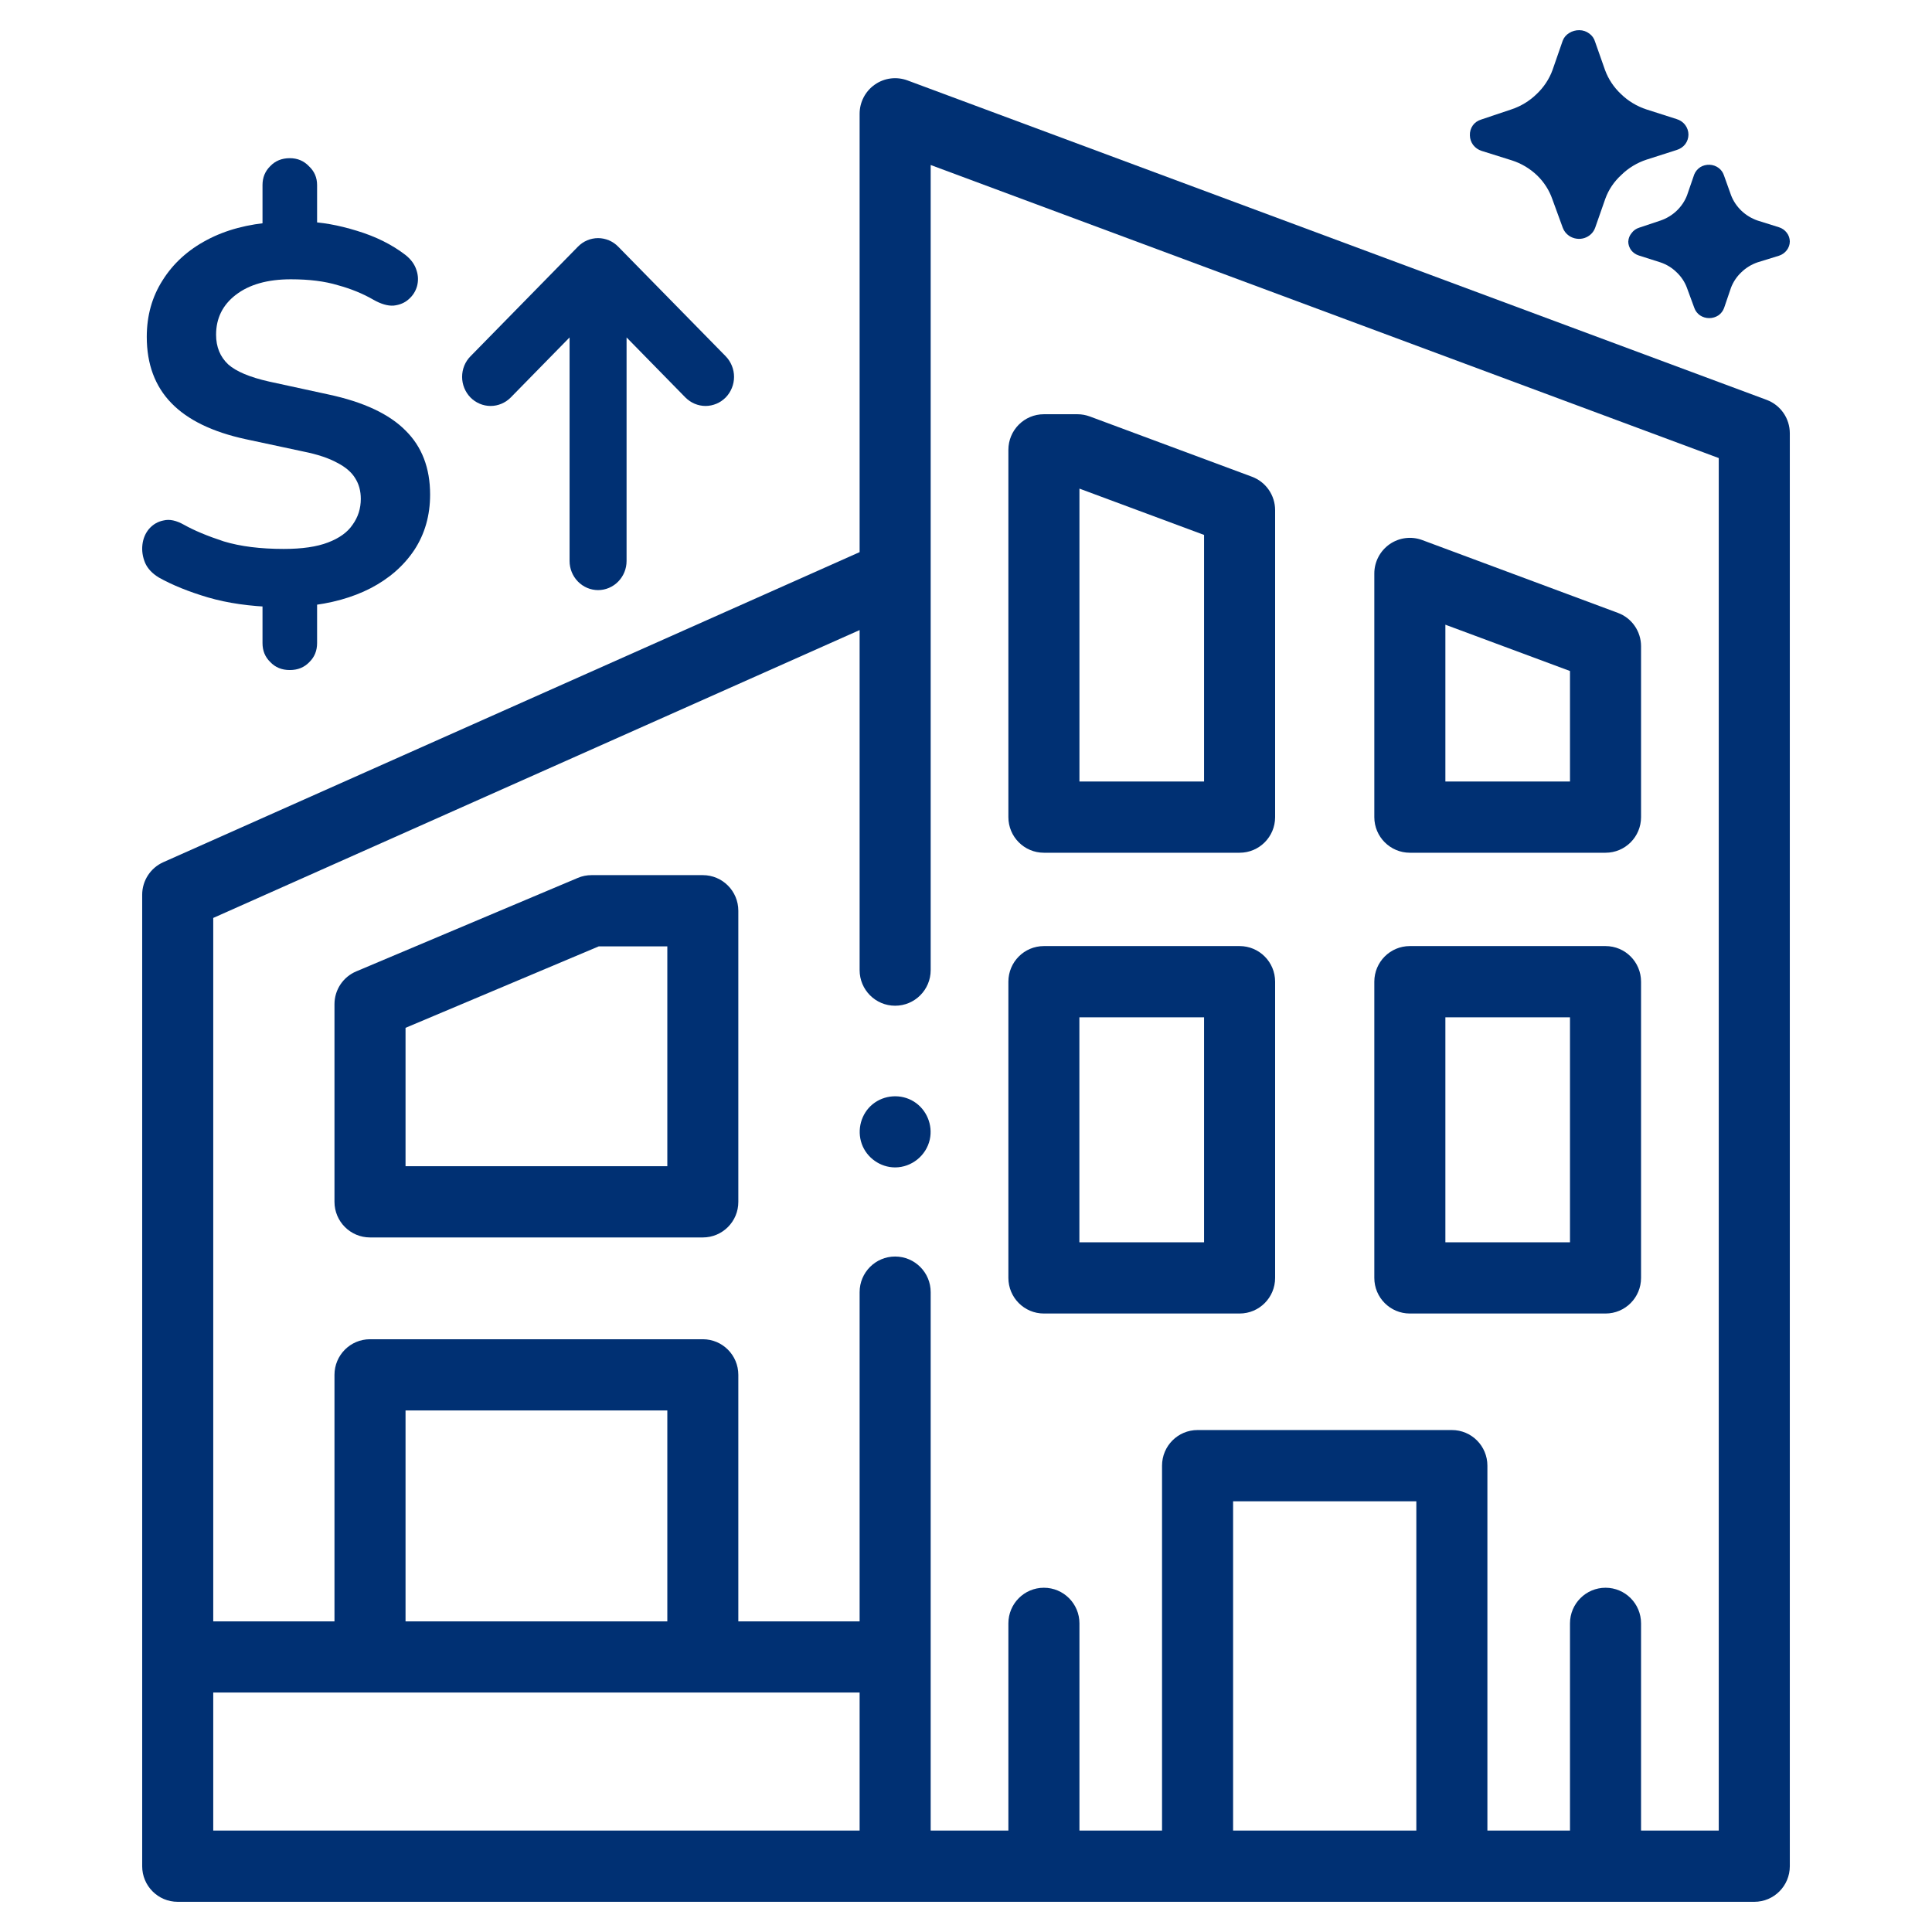
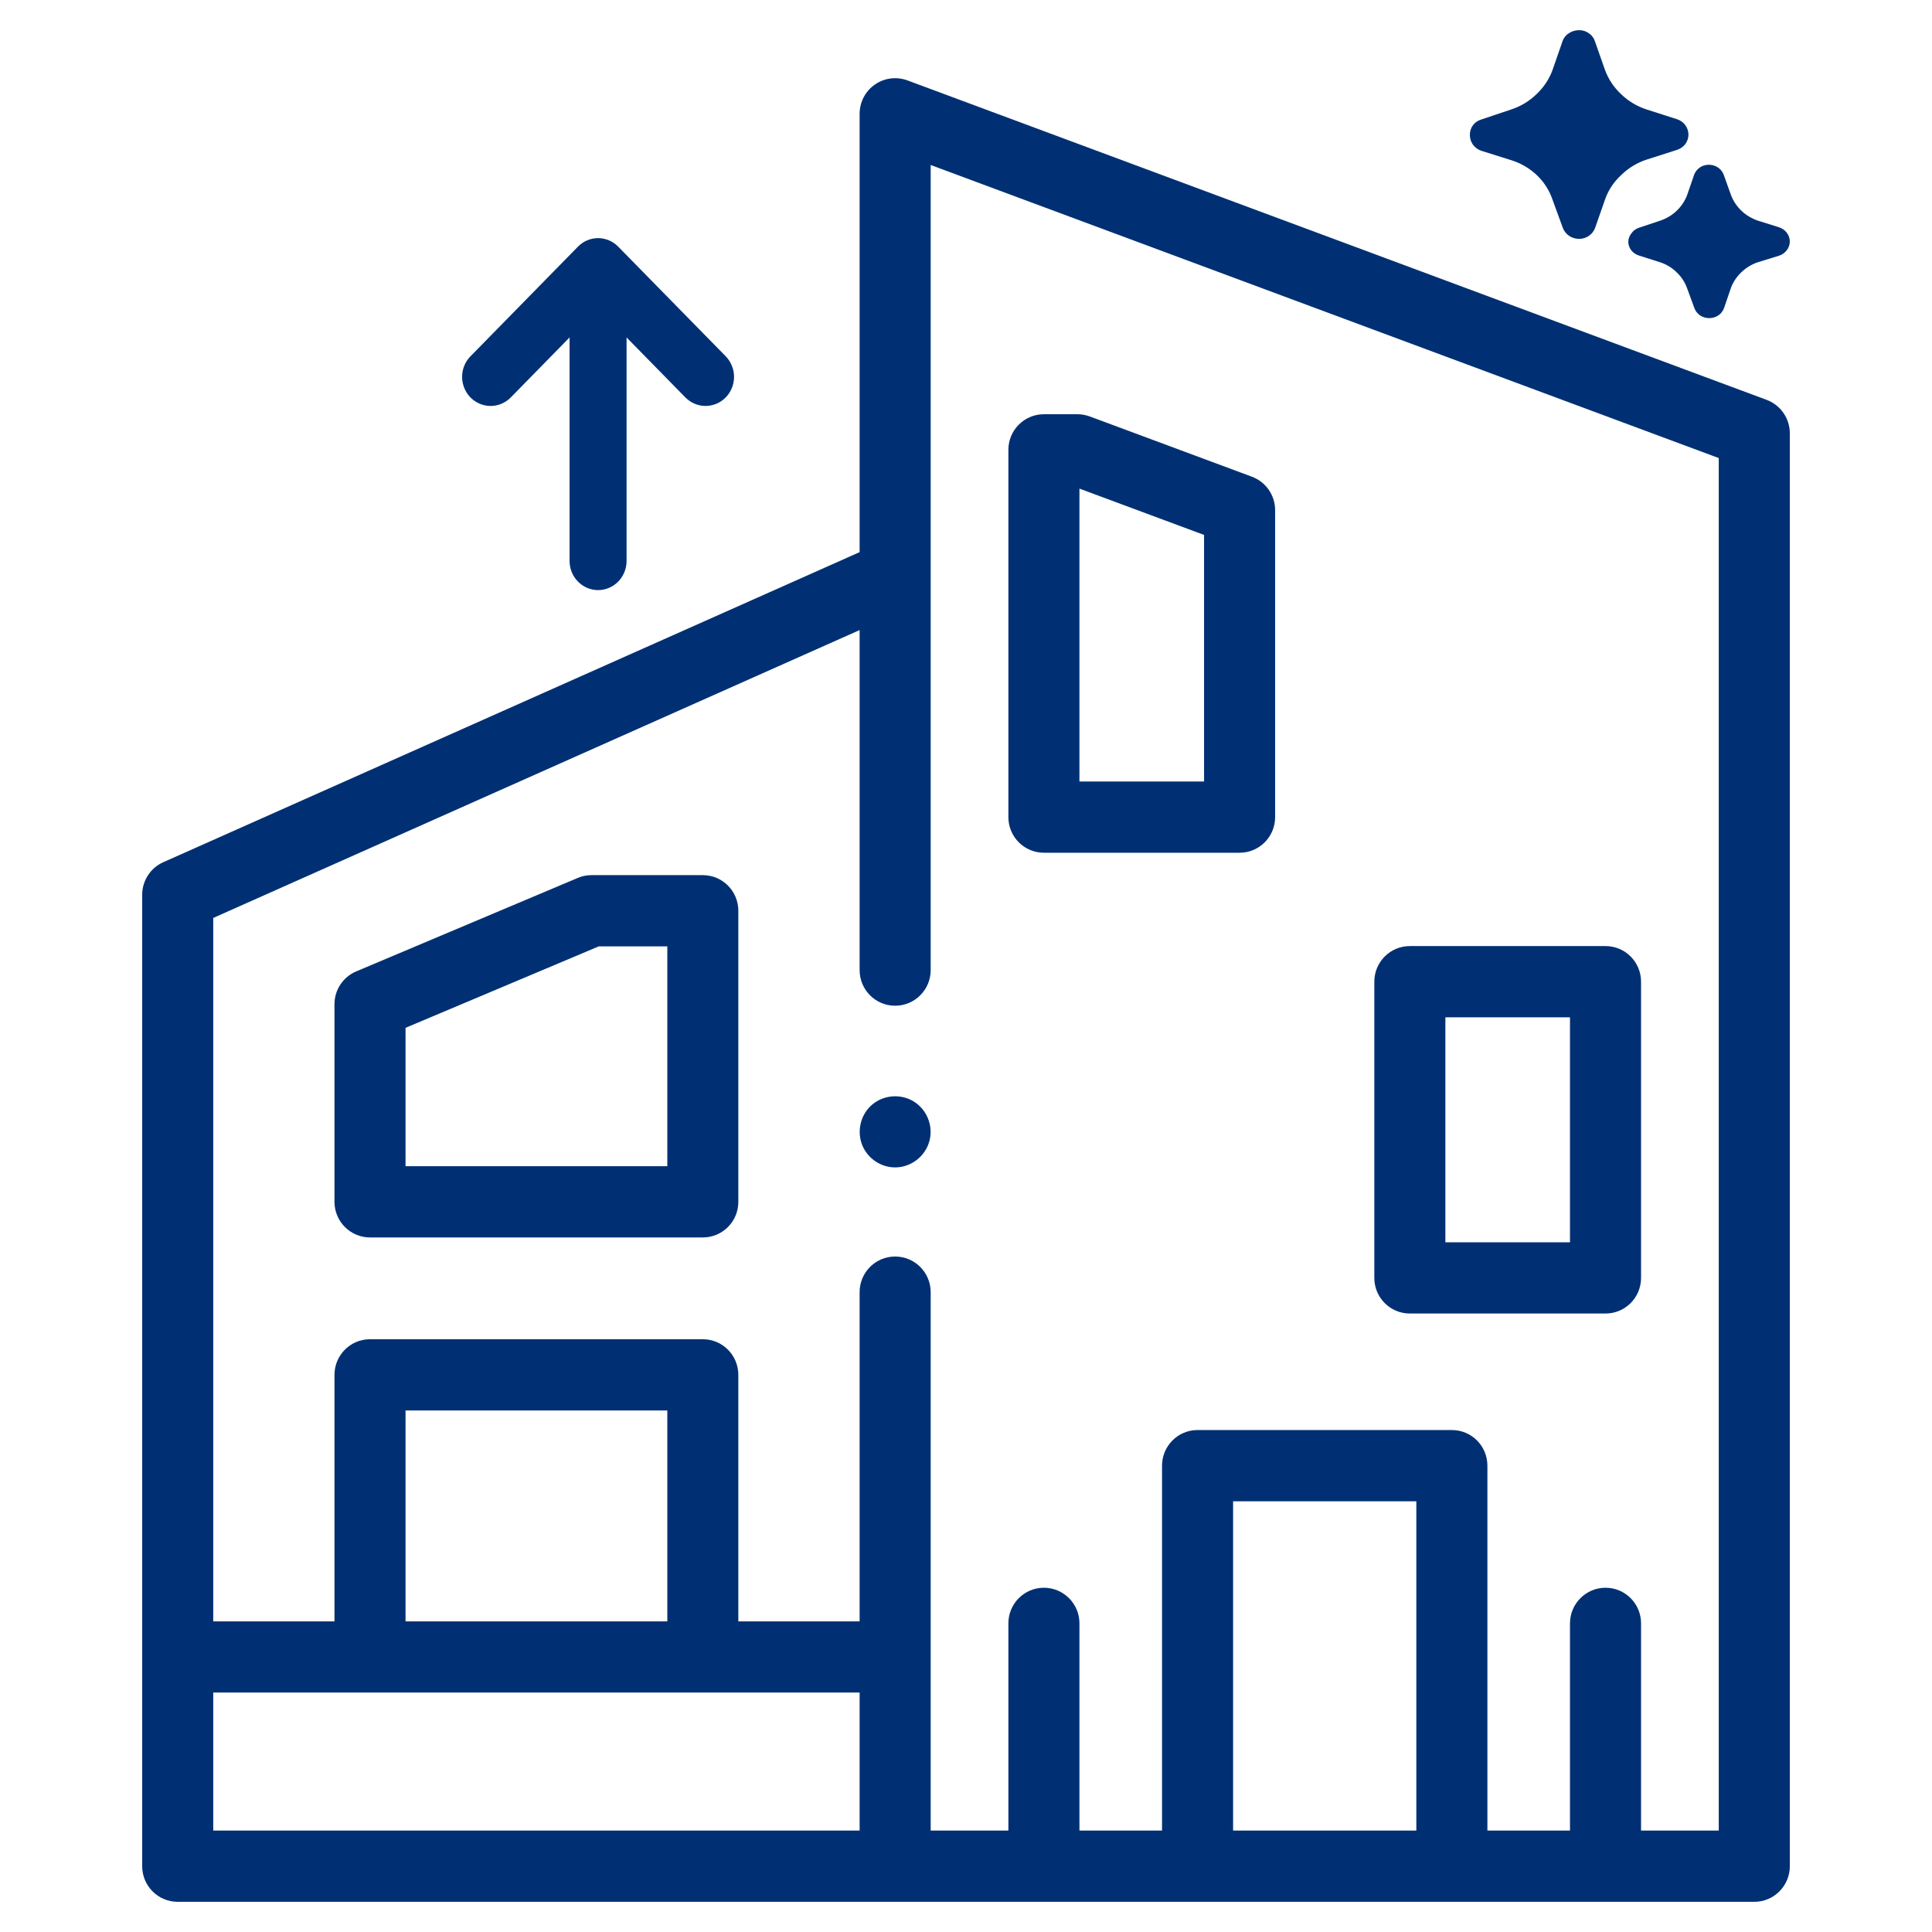
<svg xmlns="http://www.w3.org/2000/svg" width="32" height="32" viewBox="0 0 32 32" fill="none">
  <g clip-path="url(#clip0_6843_17)">
-     <path d="M4.8 11.098C4.668 11.098 4.559 11.054 4.475 10.964C4.39 10.881 4.348 10.777 4.348 10.652V9.859L4.556 10.055C4.14 10.043 3.769 9.99 3.444 9.895C3.124 9.8 2.853 9.69 2.63 9.565C2.522 9.499 2.446 9.419 2.404 9.324C2.362 9.223 2.347 9.122 2.359 9.021C2.371 8.92 2.407 8.834 2.467 8.762C2.534 8.685 2.615 8.638 2.711 8.62C2.808 8.596 2.919 8.62 3.046 8.691C3.215 8.786 3.435 8.878 3.706 8.967C3.983 9.051 4.315 9.092 4.701 9.092C5.002 9.092 5.246 9.057 5.433 8.985C5.62 8.914 5.756 8.816 5.84 8.691C5.93 8.566 5.976 8.424 5.976 8.263C5.976 8.132 5.945 8.019 5.885 7.924C5.825 7.823 5.725 7.737 5.587 7.666C5.448 7.589 5.261 7.526 5.026 7.479L4.068 7.274C3.519 7.155 3.109 6.956 2.838 6.676C2.567 6.397 2.431 6.031 2.431 5.58C2.431 5.229 2.518 4.917 2.693 4.643C2.868 4.364 3.112 4.141 3.426 3.975C3.739 3.808 4.107 3.71 4.529 3.681L4.348 3.814V3.065C4.348 2.941 4.39 2.837 4.475 2.753C4.559 2.664 4.668 2.62 4.8 2.62C4.927 2.62 5.032 2.664 5.117 2.753C5.207 2.837 5.252 2.941 5.252 3.065V3.814L5.062 3.672C5.322 3.678 5.605 3.728 5.912 3.823C6.226 3.918 6.494 4.052 6.717 4.224C6.808 4.296 6.868 4.379 6.898 4.474C6.928 4.563 6.931 4.652 6.907 4.742C6.883 4.825 6.838 4.896 6.771 4.955C6.705 5.015 6.621 5.051 6.518 5.062C6.422 5.068 6.31 5.036 6.184 4.964C6.009 4.863 5.813 4.783 5.596 4.724C5.379 4.658 5.12 4.626 4.818 4.626C4.432 4.626 4.128 4.712 3.905 4.884C3.688 5.051 3.579 5.271 3.579 5.544C3.579 5.746 3.646 5.909 3.778 6.034C3.911 6.153 4.137 6.248 4.457 6.32L5.442 6.534C6.021 6.658 6.446 6.857 6.717 7.131C6.988 7.398 7.124 7.752 7.124 8.192C7.124 8.537 7.037 8.843 6.862 9.11C6.687 9.372 6.446 9.583 6.138 9.743C5.837 9.898 5.484 9.996 5.08 10.037L5.252 9.85V10.652C5.252 10.777 5.21 10.881 5.126 10.964C5.041 11.054 4.933 11.098 4.8 11.098Z" fill="#003073" />
    <path d="M29.261 6.623L15.031 1.332C14.85 1.265 14.648 1.29 14.49 1.401C14.332 1.511 14.238 1.692 14.238 1.885V9.145L2.704 14.281C2.492 14.376 2.355 14.587 2.355 14.82V30.91C2.355 31.236 2.618 31.5 2.943 31.5H29.057C29.382 31.5 29.645 31.236 29.645 30.91V7.177C29.645 6.93 29.492 6.709 29.261 6.623ZM3.532 28.034H14.238V30.32H3.532V28.034ZM11.053 26.855H6.717V23.362H11.053V26.855ZM20.424 30.32V24.866H23.459V30.32H20.424ZM28.468 30.32H27.181V26.888C27.181 26.562 26.918 26.298 26.593 26.298C26.268 26.298 26.004 26.562 26.004 26.888V30.32H24.636V24.276C24.636 23.95 24.373 23.686 24.048 23.686H19.835C19.51 23.686 19.247 23.95 19.247 24.276V30.32H17.879V26.888C17.879 26.562 17.615 26.298 17.29 26.298C16.965 26.298 16.702 26.562 16.702 26.888V30.32H15.415V21.402C15.415 21.076 15.151 20.812 14.826 20.812C14.501 20.812 14.238 21.076 14.238 21.402V26.855H12.229V22.772C12.229 22.446 11.966 22.182 11.641 22.182H6.128C5.803 22.182 5.54 22.446 5.54 22.772V26.855H3.532V15.204L14.238 10.436V16.068C14.238 16.394 14.501 16.658 14.826 16.658C15.151 16.658 15.415 16.394 15.415 16.068V2.733L28.468 7.587V30.32Z" fill="#003073" />
    <path d="M14.826 19.336C14.581 19.336 14.355 19.177 14.273 18.945C14.191 18.713 14.262 18.446 14.453 18.29C14.646 18.132 14.925 18.114 15.136 18.245C15.347 18.376 15.454 18.633 15.4 18.875C15.341 19.141 15.098 19.336 14.826 19.336Z" fill="#003073" />
    <path d="M11.641 20.496H6.129C5.804 20.496 5.54 20.232 5.54 19.906V16.633C5.54 16.395 5.682 16.181 5.901 16.089L9.57 14.541C9.642 14.51 9.72 14.495 9.798 14.495H11.641C11.966 14.495 12.229 14.759 12.229 15.085V19.906C12.23 20.232 11.966 20.496 11.641 20.496ZM6.717 19.316H11.053V15.675H9.917L6.717 17.024V19.316Z" fill="#003073" />
-     <path d="M26.593 14.124H23.352C23.027 14.124 22.763 13.86 22.763 13.534V9.499C22.763 9.305 22.858 9.125 23.016 9.014C23.174 8.904 23.376 8.878 23.556 8.945L26.797 10.151C27.028 10.236 27.181 10.457 27.181 10.704V13.534C27.181 13.86 26.918 14.124 26.593 14.124ZM23.94 12.944H26.004V11.114L23.94 10.347V12.944Z" fill="#003073" />
    <path d="M20.532 14.124H17.29C16.965 14.124 16.702 13.86 16.702 13.534V7.451C16.702 7.125 16.965 6.861 17.29 6.861H17.846C17.916 6.861 17.985 6.874 18.051 6.898L20.736 7.896C20.967 7.982 21.12 8.203 21.12 8.45V13.534C21.12 13.86 20.857 14.124 20.532 14.124ZM17.879 12.944H19.943V8.86L17.879 8.093V12.944Z" fill="#003073" />
    <path d="M26.593 21.756H23.351C23.026 21.756 22.763 21.492 22.763 21.166V16.26C22.763 15.934 23.026 15.67 23.351 15.67H26.593C26.918 15.67 27.181 15.934 27.181 16.26V21.166C27.181 21.492 26.918 21.756 26.593 21.756ZM23.94 20.576H26.004V16.85H23.94V20.576Z" fill="#003073" />
-     <path d="M20.532 21.756H17.29C16.965 21.756 16.702 21.492 16.702 21.166V16.26C16.702 15.934 16.965 15.67 17.29 15.67H20.532C20.857 15.67 21.12 15.934 21.12 16.26V21.166C21.12 21.492 20.857 21.756 20.532 21.756ZM17.878 20.576H19.943V16.85H17.878V20.576Z" fill="#003073" />
    <path d="M24.346 2.243C24.347 2.3 24.366 2.355 24.4 2.401C24.435 2.447 24.484 2.481 24.54 2.499L25.04 2.656C25.197 2.706 25.339 2.791 25.456 2.902C25.573 3.014 25.66 3.15 25.712 3.3L25.885 3.774C25.905 3.827 25.941 3.873 25.989 3.906C26.025 3.93 26.067 3.947 26.111 3.953C26.155 3.96 26.2 3.956 26.242 3.943C26.284 3.929 26.323 3.906 26.354 3.876C26.385 3.846 26.408 3.809 26.422 3.769L26.589 3.292C26.643 3.142 26.734 3.007 26.855 2.897C26.971 2.783 27.114 2.696 27.272 2.644L27.772 2.484C27.828 2.467 27.878 2.433 27.913 2.388C27.947 2.342 27.966 2.286 27.966 2.229C27.966 2.173 27.947 2.117 27.913 2.071C27.878 2.024 27.827 1.989 27.769 1.972L27.272 1.813C27.113 1.761 26.968 1.674 26.85 1.559C26.73 1.447 26.639 1.31 26.584 1.159L26.419 0.69C26.404 0.637 26.37 0.589 26.324 0.556C26.277 0.52 26.219 0.5 26.159 0.5C26.1 0.499 26.041 0.515 25.992 0.546C25.941 0.576 25.903 0.621 25.883 0.675L25.715 1.159C25.66 1.31 25.569 1.447 25.45 1.559C25.332 1.674 25.189 1.761 25.03 1.813L24.533 1.98C24.477 1.997 24.428 2.03 24.395 2.076C24.36 2.125 24.343 2.184 24.346 2.243ZM26.969 3.999C26.969 4.051 26.986 4.101 27.017 4.144C27.049 4.185 27.094 4.216 27.145 4.232L27.503 4.346C27.604 4.38 27.695 4.436 27.769 4.509C27.845 4.58 27.903 4.667 27.939 4.762L28.064 5.102C28.081 5.15 28.114 5.193 28.157 5.223C28.202 5.253 28.255 5.269 28.31 5.269C28.364 5.269 28.418 5.253 28.463 5.223C28.506 5.193 28.538 5.15 28.556 5.102L28.672 4.762C28.709 4.667 28.767 4.58 28.843 4.509C28.918 4.436 29.008 4.381 29.108 4.346L29.467 4.235C29.519 4.218 29.563 4.186 29.595 4.144C29.627 4.102 29.645 4.051 29.645 3.999C29.644 3.947 29.627 3.896 29.594 3.854C29.562 3.812 29.517 3.78 29.465 3.764L29.108 3.652C29.009 3.617 28.918 3.562 28.843 3.49C28.768 3.418 28.71 3.332 28.673 3.237L28.553 2.902C28.537 2.854 28.507 2.812 28.465 2.781C28.422 2.749 28.37 2.731 28.316 2.729C28.262 2.727 28.208 2.74 28.163 2.768C28.117 2.798 28.082 2.84 28.062 2.889L27.942 3.237C27.905 3.332 27.847 3.418 27.772 3.49C27.697 3.562 27.606 3.617 27.506 3.652L27.15 3.771C27.099 3.787 27.055 3.818 27.025 3.86C26.991 3.9 26.972 3.948 26.97 3.999" fill="#003073" />
    <path d="M9.434 5.589L8.46 6.583C8.371 6.673 8.251 6.724 8.126 6.724C8.001 6.724 7.881 6.673 7.792 6.583C7.704 6.492 7.654 6.37 7.654 6.242C7.654 6.114 7.703 5.992 7.792 5.902L9.572 4.086C9.616 4.041 9.668 4.005 9.725 3.981C9.782 3.957 9.844 3.944 9.906 3.944C9.968 3.944 10.029 3.957 10.087 3.981C10.144 4.005 10.196 4.041 10.24 4.086L12.02 5.901C12.064 5.946 12.098 5.999 12.122 6.058C12.146 6.116 12.158 6.179 12.158 6.242C12.158 6.305 12.146 6.368 12.122 6.426C12.098 6.485 12.064 6.538 12.02 6.583C11.976 6.627 11.924 6.663 11.867 6.687C11.809 6.711 11.748 6.724 11.686 6.724C11.624 6.724 11.562 6.711 11.505 6.687C11.448 6.663 11.396 6.627 11.352 6.583L10.378 5.589V9.292C10.378 9.42 10.328 9.542 10.24 9.632C10.151 9.723 10.031 9.774 9.906 9.774C9.781 9.774 9.661 9.723 9.572 9.632C9.484 9.542 9.434 9.42 9.434 9.292V5.589Z" fill="#003073" />
  </g>
  <defs>
    <clipPath id="clip0_6843_17">
      <rect width="27.291" height="31" fill="white" transform="translate(2.355 0.5)" />
    </clipPath>
  </defs>
</svg>